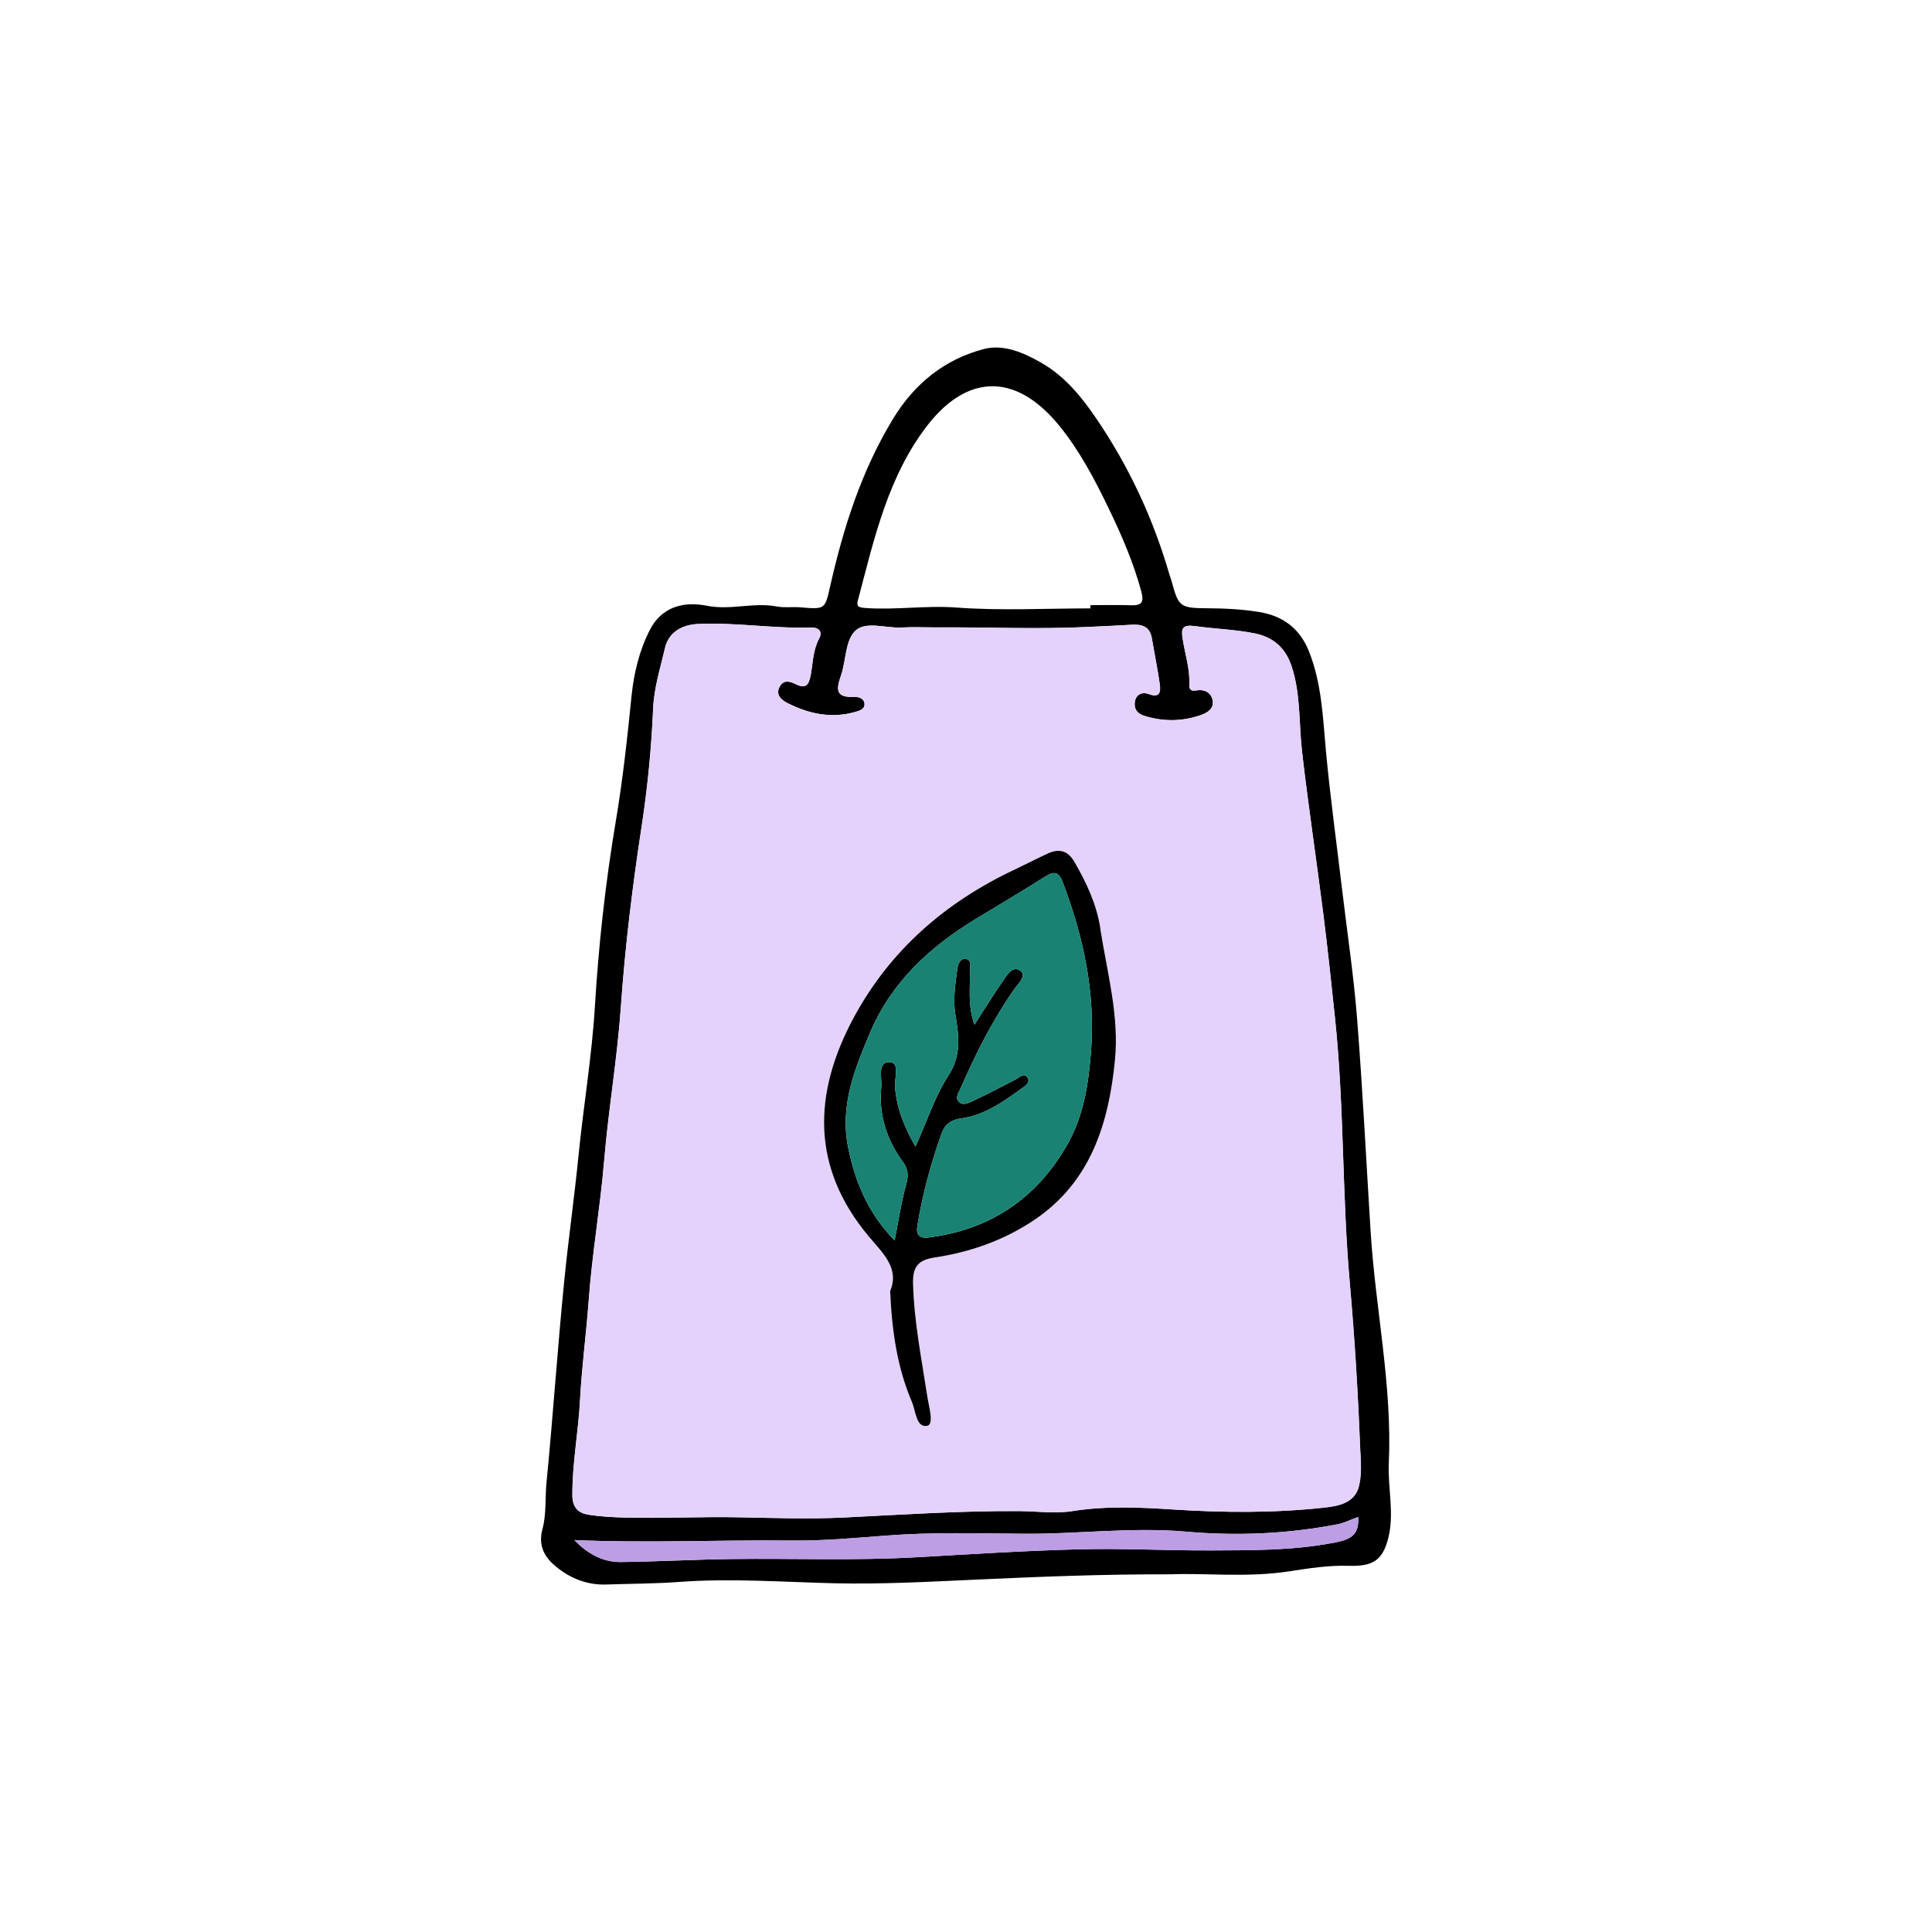
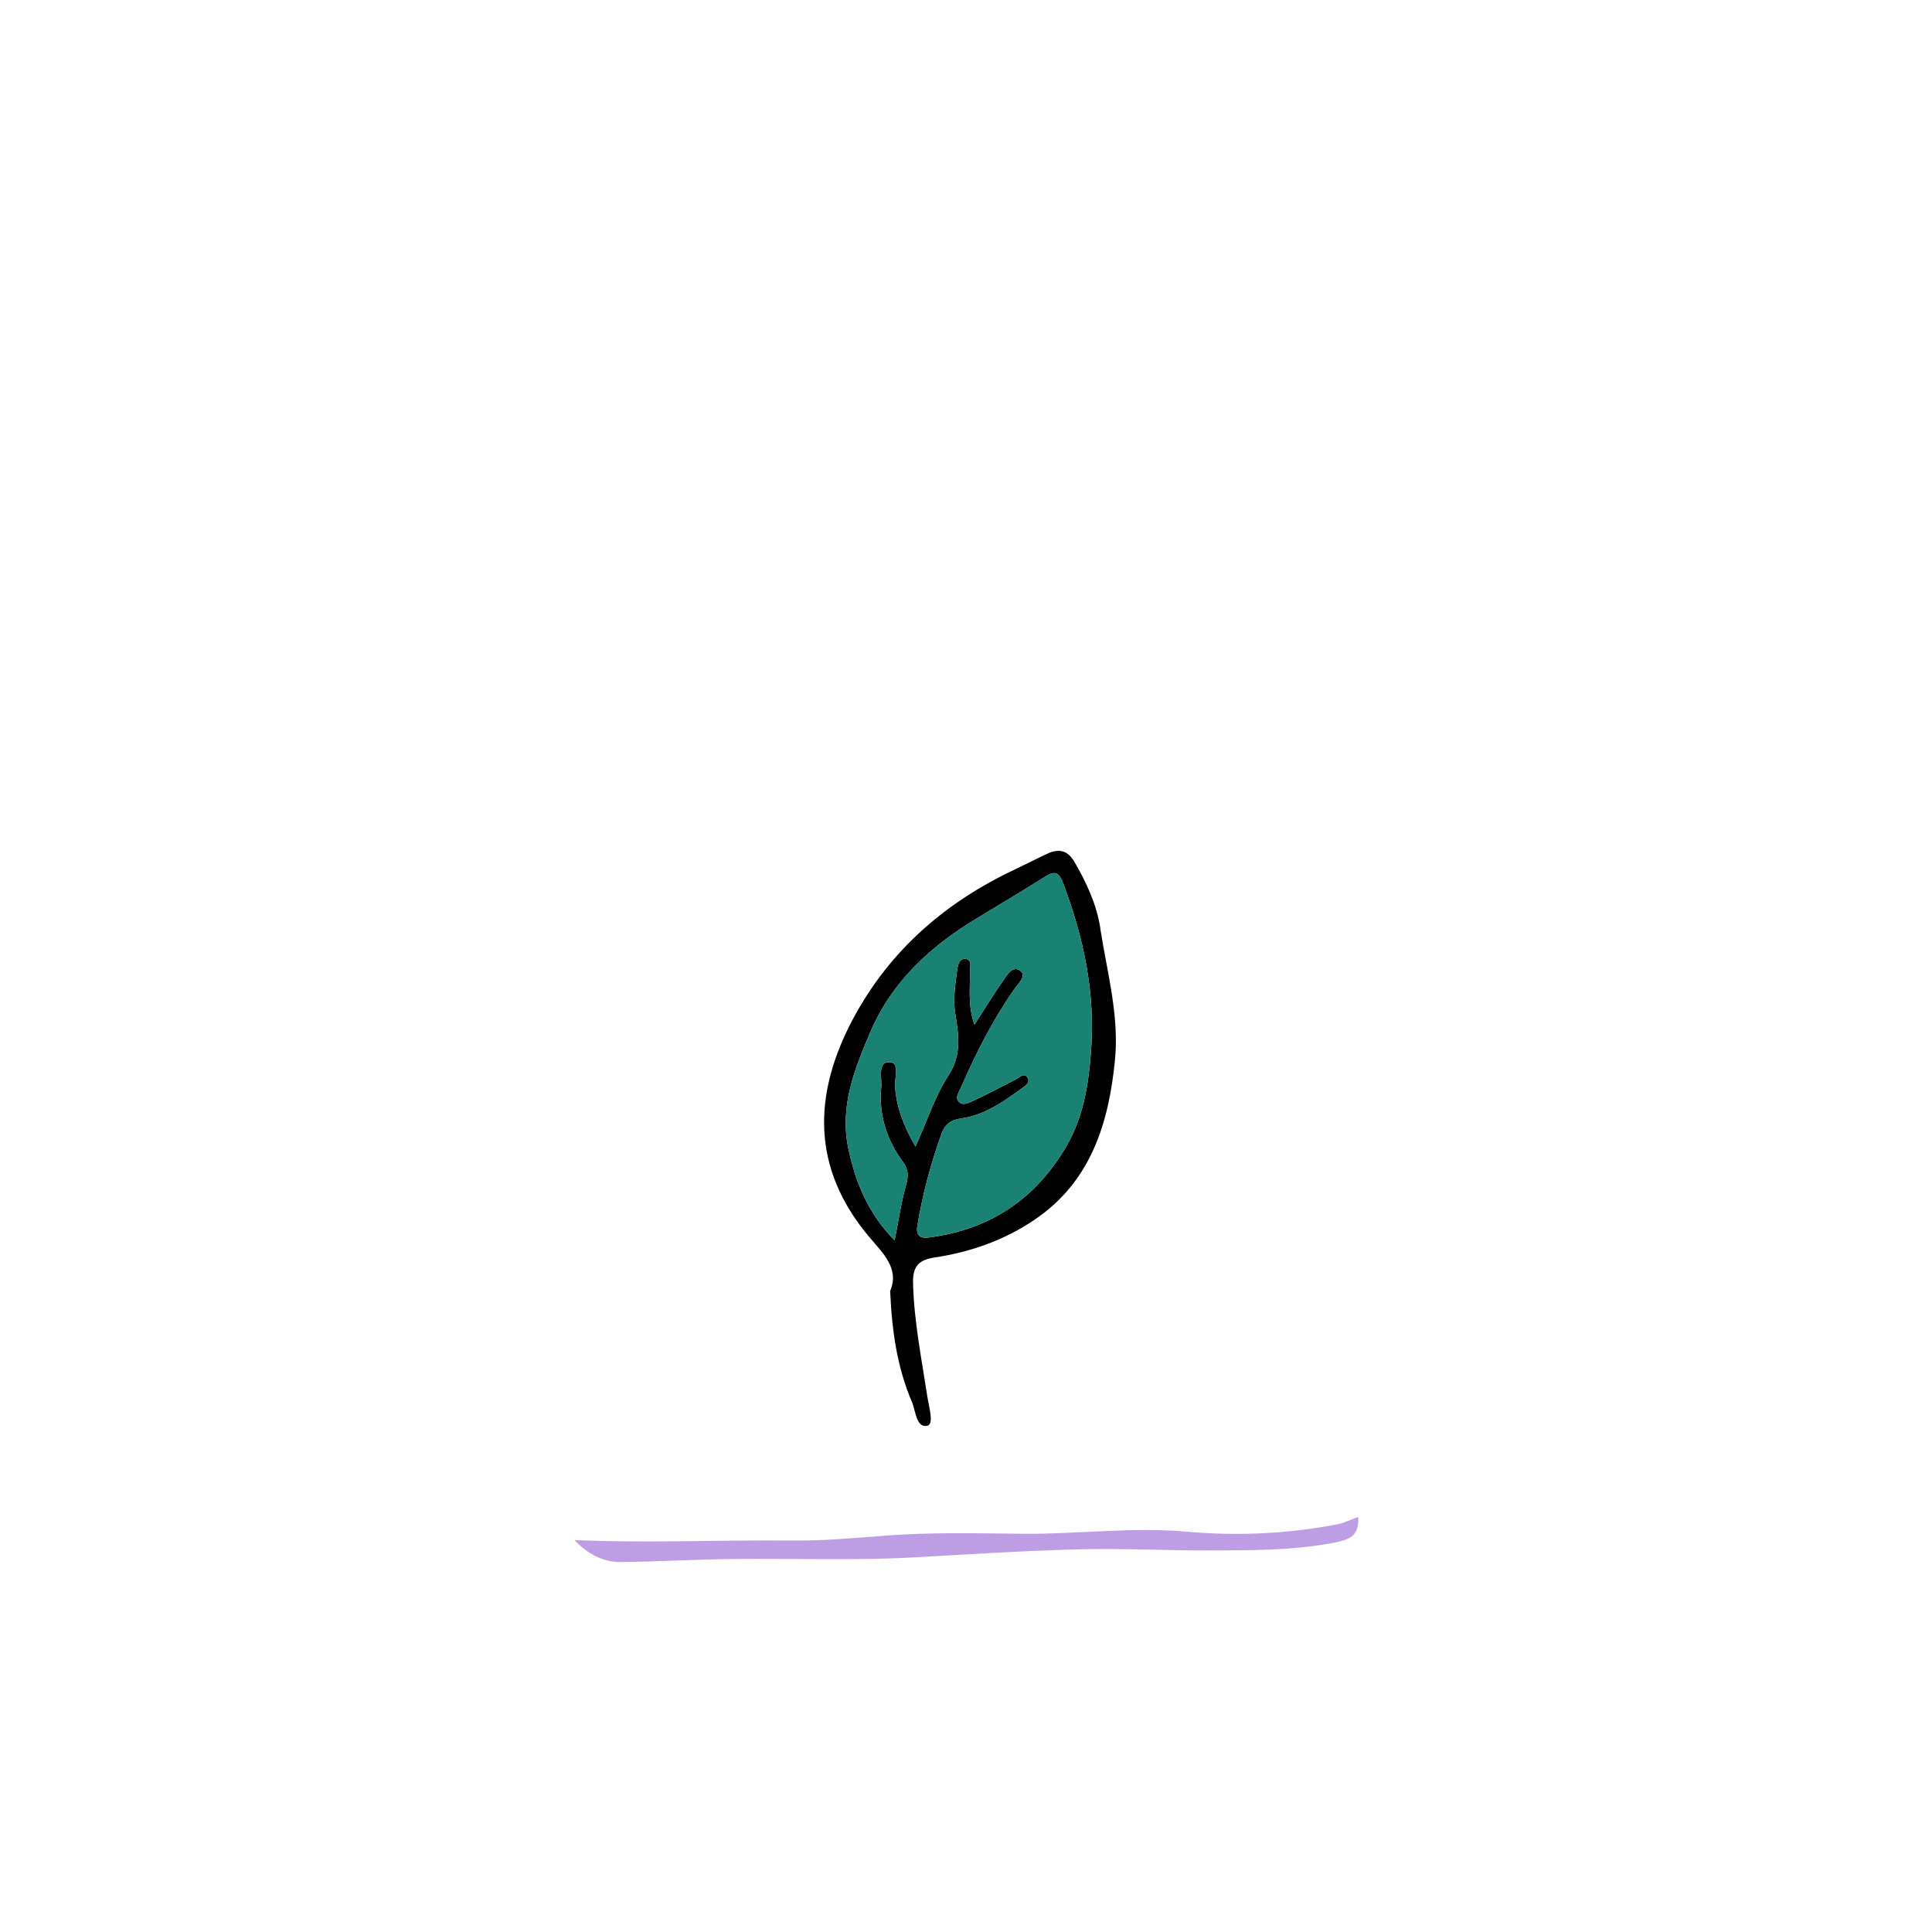
<svg xmlns="http://www.w3.org/2000/svg" id="Layer_1" viewBox="0 0 500 500">
  <defs>
    <style>.cls-1{fill:#e4d2fc;}.cls-2{fill:#bd9ee5;}.cls-3{fill:#198273;}</style>
  </defs>
-   <path d="m359.42,378.73c.92-20.27-3.47-40.03-4.71-60.09-1.14-18.33-2.06-36.67-3.49-54.98-.87-11.05-2.53-22.04-3.84-33.06-1.43-12.15-3.13-24.29-4.25-36.46-.78-8.63-1.09-17.25-4.34-25.48-2.37-6.02-6.75-9.26-12.9-10.27-4.41-.72-8.89-.95-13.4-.97-7.24-.04-7.49-.41-9.35-7.25-.12-.42-.31-.82-.42-1.23-4.2-14.59-10.53-28.21-19.07-40.73-3.82-5.61-8.16-10.91-14.22-14.36-4.59-2.62-9.76-4.85-14.82-3.52-10.14,2.67-17.91,8.9-23.48,18.05-8.17,13.42-12.83,28.09-16.26,43.24-1.38,6.1-1.27,6.09-7.76,5.56-2.01-.17-4.09.15-6.05-.22-6.01-1.15-11.96,1.02-18.05-.18-5.99-1.19-11.72.15-14.85,6.28-2.71,5.32-4.11,11.14-4.71,17.01-1.1,10.91-2.29,21.9-4.11,32.63-2.66,15.87-4.41,31.78-5.38,47.76-.78,12.87-2.93,25.55-4.21,38.33-1.07,10.83-2.62,21.7-3.71,32.56-1.74,17.41-2.89,34.86-4.6,52.27-.4,4.04,0,8.26-1.05,12.09-1.24,4.57.78,7.55,3.67,9.87,3.61,2.92,7.98,4.67,12.84,4.49,6.36-.22,12.7-.2,19.06-.68,13.34-.97,26.73.05,40.07.36,12.28.28,24.5-.4,36.68-.95,16.06-.73,32.1-1.41,50.47-1.37,8.57-.37,19.45.9,30.3-.75,5.13-.78,10.33-1.61,15.48-1.45,6.11.19,8.81-1.21,10.31-7.12,1.64-6.47-.13-12.97.15-19.38Zm-137.33-223.6c4.16-15.83,7.81-32.11,18.08-45.24,9.82-12.53,22.29-14.03,33.99.31,5.28,6.48,9.18,13.94,12.85,21.54,3.34,6.93,6.34,13.88,8.35,21.31.77,2.83.09,3.7-2.72,3.59-3.48-.12-6.96-.03-10.44-.03,0,.28,0,.56-.01.84-11.56,0-23.17.64-34.69-.22-7.94-.59-15.76.7-23.64.11-1.97-.15-2.23-.52-1.79-2.23Zm122.69,244.2c-10.44,1.97-20.97,1.87-31.37,1.92-11.37.05-22.8-.59-34.19-.29-14.04.36-28.1,1.27-42.14,2.06-15.77.9-31.63.26-47.44.45-9.67.11-19.33.68-28.99.78-4.77.05-8.7-2.25-12-5.68,18.86.83,37.55-.08,56.24.13,8.16.09,16.28-.67,24.43-1.29,11.78-.91,23.66-.58,35.5-.47,14.06.12,28.09-1.79,42.14-.55,13.19,1.16,26.26.6,39.26-1.92,1.87-.36,3.44-1.3,5.29-1.85.27,4.96-2.24,5.88-6.74,6.73Zm6.88-14.62c-1.15,4.35-5.42,5.06-8.97,5.45-12.97,1.42-25.98,1.33-39.02.49-8.65-.56-17.38-.97-26.05.4-4.59.73-9.26.04-13.88.01-15.07-.09-30.07.9-45.1,1.65-9.21.46-18.51.12-27.75-.05-9.67-.18-19.39.32-29.1.08-3.16-.09-6.33-.24-9.45-.73-2.61-.41-4.2-1.78-4.22-4.99-.05-8.29,1.55-16.41,1.98-24.65.45-8.61,1.61-17.15,2.24-25.76.87-12.1,2.99-24.1,4-36.18,1.1-13.24,3.38-26.33,4.31-39.61,1.1-15.79,3.03-31.55,5.44-47.26,1.52-9.95,2.49-20.11,2.93-30.21.24-5.46,1.89-10.53,3.08-15.68.9-3.89,4.19-5.99,8.49-6.19,9.75-.47,19.4,1.23,29.13.91,2.14-.08,3.26,1,2.24,2.9-1.57,2.95-1.57,6.18-2.14,9.27-.46,2.57-1.18,3.85-3.91,2.49-1.52-.74-3.12-1.23-4.16.67-1.2,2.2.73,3.56,2,4.2,5.54,2.84,11.43,4.09,17.62,2.31,1.06-.29,2.48-.7,2.35-2.15-.13-1.42-1.66-1.78-2.66-1.73-4.6.19-4.81-1.59-3.44-5.49,1.38-3.9,1.05-9.18,3.81-11.69,2.71-2.48,7.8-.56,11.84-.78,2.9-.15,5.82-.03,8.72-.03,13.29-.1,26.59.54,39.88-.13,3.71-.18,7.41-.35,11.1-.56,2.6-.14,4.59.5,5.1,3.43.68,3.99,1.5,7.97,2.07,11.97.27,1.93.01,3.63-2.83,2.55-1.75-.67-3.35.09-3.62,2-.23,1.57.35,2.94,2.31,3.58,4.95,1.6,9.86,1.53,14.7-.12,1.74-.6,3.68-1.73,3.07-4.09-.5-1.94-2.28-2.65-4.12-2.33-1.46.26-1.91-.22-1.85-1.47.17-4.12-1.15-8.01-1.76-12.01-.4-2.55-.03-3.59,3.2-3.15,5.14.73,10.35.84,15.49,1.89,4.95,1,7.97,3.88,9.5,8.44,2.4,7.19,1.88,14.75,2.72,22.14,1.62,14.03,3.73,28.01,5.51,42.03,1.14,9.02,2.1,18.06,3.04,27.1,2.39,22.78,1.79,45.72,3.82,68.5,1.3,14.64,2.16,29.29,2.74,43.97.12,2.86.28,5.88-.43,8.59Z" />
  <path class="cls-2" d="m344.78,399.33c-10.44,1.97-20.97,1.87-31.37,1.92-11.37.05-22.8-.59-34.19-.29-14.04.36-28.1,1.27-42.14,2.06-15.77.9-31.63.26-47.44.45-9.67.11-19.33.68-28.99.78-4.77.05-8.7-2.25-12-5.68,18.86.83,37.55-.08,56.24.13,8.16.09,16.28-.67,24.43-1.29,11.78-.91,23.66-.58,35.5-.47,14.06.12,28.09-1.79,42.14-.55,13.19,1.16,26.26.6,39.26-1.92,1.87-.36,3.44-1.3,5.29-1.85.27,4.96-2.24,5.88-6.74,6.73Z" />
-   <path class="cls-1" d="m352.09,376.12c-.58-14.68-1.43-29.33-2.74-43.97-2.03-22.78-1.43-45.72-3.82-68.5-.95-9.04-1.91-18.08-3.04-27.1-1.78-14.02-3.89-28-5.51-42.03-.84-7.39-.32-14.95-2.72-22.14-1.53-4.57-4.55-7.44-9.5-8.44-5.14-1.05-10.35-1.16-15.49-1.89-3.22-.45-3.59.6-3.2,3.15.61,4,1.93,7.89,1.76,12.01-.05,1.25.4,1.73,1.85,1.47,1.84-.32,3.62.38,4.12,2.33.61,2.37-1.33,3.49-3.07,4.09-4.83,1.65-9.75,1.71-14.7.12-1.97-.64-2.55-2.01-2.31-3.58.27-1.91,1.87-2.66,3.62-2,2.84,1.09,3.1-.61,2.83-2.55-.58-4-1.39-7.98-2.07-11.97-.51-2.93-2.51-3.57-5.1-3.43-3.7.22-7.39.38-11.1.56-13.29.67-26.59.03-39.88.13-2.9,0-5.82-.13-8.72.03-4.04.22-9.13-1.7-11.84.78-2.76,2.51-2.43,7.79-3.81,11.69-1.37,3.9-1.16,5.68,3.44,5.49,1-.05,2.53.31,2.66,1.73.13,1.45-1.29,1.85-2.35,2.15-6.19,1.78-12.09.52-17.62-2.31-1.27-.64-3.2-2-2-4.2,1.04-1.89,2.63-1.41,4.16-.67,2.74,1.36,3.45.08,3.91-2.49.56-3.1.56-6.32,2.14-9.27,1.02-1.91-.1-2.98-2.24-2.9-9.73.32-19.39-1.38-29.13-.91-4.3.2-7.6,2.3-8.49,6.19-1.19,5.15-2.84,10.22-3.08,15.68-.43,10.1-1.41,20.26-2.93,30.21-2.4,15.71-4.34,31.46-5.44,47.26-.93,13.28-3.21,26.37-4.31,39.61-1.01,12.09-3.13,24.08-4,36.18-.63,8.61-1.79,17.15-2.24,25.76-.43,8.24-2.03,16.36-1.98,24.65.03,3.21,1.61,4.58,4.22,4.99,3.12.49,6.29.64,9.45.73,9.71.24,19.43-.26,29.1-.08,9.25.17,18.54.51,27.75.05,15.03-.75,30.03-1.74,45.1-1.65,4.62.03,9.29.72,13.88-.01,8.67-1.37,17.41-.96,26.05-.4,13.05.84,26.05.93,39.02-.49,3.54-.38,7.81-1.1,8.97-5.45.72-2.71.55-5.73.43-8.59Zm-63.53-101.78c-1.61,16.34-6.25,31.46-20.78,41.28-7.76,5.26-16.55,8.38-25.82,9.77-4.21.64-5.78,2.28-5.65,6.75.26,9.91,2.21,19.57,3.7,29.3.41,2.63,1.79,7.18-.05,7.53-2.85.55-2.95-3.84-3.95-6.19-3.81-8.91-5.18-18.35-5.63-28.7,2.49-5.87-1.91-9.8-5.55-14.15-14.89-17.78-14.43-36.85-4.02-56.34,9.4-17.56,23.72-30.06,41.67-38.52,2.88-1.36,5.69-2.81,8.57-4.16,2.92-1.37,5.24-.93,7,2.08,3.15,5.42,5.77,11,6.74,17.29,1.75,11.29,4.92,22.48,3.79,34.03Z" />
  <path d="m284.78,240.31c-.97-6.29-3.59-11.87-6.74-17.29-1.75-3.02-4.08-3.45-7-2.08-2.88,1.34-5.69,2.8-8.57,4.16-17.94,8.47-32.27,20.96-41.67,38.52-10.41,19.49-10.87,38.56,4.02,56.34,3.64,4.35,8.04,8.27,5.55,14.15.45,10.35,1.82,19.79,5.63,28.7,1,2.35,1.1,6.74,3.95,6.19,1.84-.36.46-4.9.05-7.53-1.48-9.73-3.44-19.39-3.7-29.3-.13-4.48,1.45-6.11,5.65-6.75,9.27-1.39,18.06-4.51,25.82-9.77,14.53-9.82,19.17-24.94,20.78-41.28,1.14-11.55-2.03-22.74-3.79-34.03Zm-2.44,31.94c-.65,8.56-1.96,16.72-6.2,24.12-7.96,13.85-19.93,21.9-35.87,23.9-2.56.32-3.21-.97-2.86-3.03,1.36-8.17,3.48-16.15,6.29-23.94.86-2.37,2.39-3.49,5.12-3.87,5.91-.82,10.74-4.23,15.46-7.65.91-.67,2.63-1.62,1.53-3.06-.88-1.14-2.07.19-3.06.69-3.62,1.83-7.19,3.8-10.88,5.46-1.05.47-2.58,1.39-3.67.32-1.15-1.11-.06-2.47.43-3.59,3.88-8.94,8.26-17.59,13.85-25.59,1.02-1.45,3.29-3.47,1.6-4.76-1.98-1.51-3.5,1.11-4.59,2.71-2.39,3.45-4.6,7.03-7.3,11.22-1.76-4.89-1.09-9.37-1.16-13.8-.03-1.2.63-3.06-1.2-3.21-1.53-.14-1.97,1.66-2.12,2.88-.47,3.73-1.09,7.48-.49,11.27.88,5.5,1.74,10.67-1.78,16.05-3.44,5.27-5.41,11.5-8.52,18.37-3.03-5.36-4.9-10.08-5.28-15.49-.17-2.25,1.34-6.34-1.45-6.38-3.21-.03-1.89,4.18-2.12,6.54-.69,7.09,1.42,13.54,5.56,19.22,1.47,2.02,1.53,3.62.88,5.96-1.28,4.55-1.96,9.29-2.98,14.44-6.83-7.01-10.18-15-12.02-24.03-2.21-10.86,1.69-20.37,5.68-29.8,5.54-13.05,15.5-22.23,27.45-29.44,5.96-3.61,11.93-7.17,17.83-10.88,2.2-1.38,3.47-1.42,4.53,1.34,5.41,14.2,8.54,28.64,7.35,44.05Z" />
  <path class="cls-3" d="m282.34,272.24c-.65,8.56-1.96,16.72-6.2,24.12-7.96,13.85-19.93,21.9-35.87,23.9-2.56.32-3.21-.97-2.86-3.03,1.36-8.17,3.48-16.15,6.29-23.94.86-2.37,2.39-3.49,5.12-3.87,5.91-.82,10.74-4.23,15.46-7.65.91-.67,2.63-1.62,1.53-3.06-.88-1.14-2.07.19-3.06.69-3.62,1.83-7.19,3.8-10.88,5.46-1.05.47-2.58,1.39-3.67.32-1.15-1.11-.06-2.47.43-3.59,3.88-8.94,8.26-17.59,13.85-25.59,1.02-1.45,3.29-3.47,1.6-4.76-1.98-1.51-3.5,1.11-4.59,2.71-2.39,3.45-4.6,7.03-7.3,11.22-1.76-4.89-1.09-9.37-1.16-13.8-.03-1.2.63-3.06-1.2-3.21-1.53-.14-1.97,1.66-2.12,2.88-.47,3.73-1.09,7.48-.49,11.27.88,5.5,1.74,10.67-1.78,16.05-3.44,5.27-5.41,11.5-8.52,18.37-3.03-5.36-4.9-10.08-5.28-15.49-.17-2.25,1.34-6.34-1.45-6.38-3.21-.03-1.89,4.18-2.12,6.54-.69,7.09,1.42,13.54,5.56,19.22,1.47,2.02,1.53,3.62.88,5.96-1.28,4.55-1.96,9.29-2.98,14.44-6.83-7.01-10.18-15-12.02-24.03-2.21-10.86,1.69-20.37,5.68-29.8,5.54-13.05,15.5-22.23,27.45-29.44,5.96-3.61,11.93-7.17,17.83-10.88,2.2-1.38,3.47-1.42,4.53,1.34,5.41,14.2,8.54,28.64,7.35,44.05Z" />
</svg>